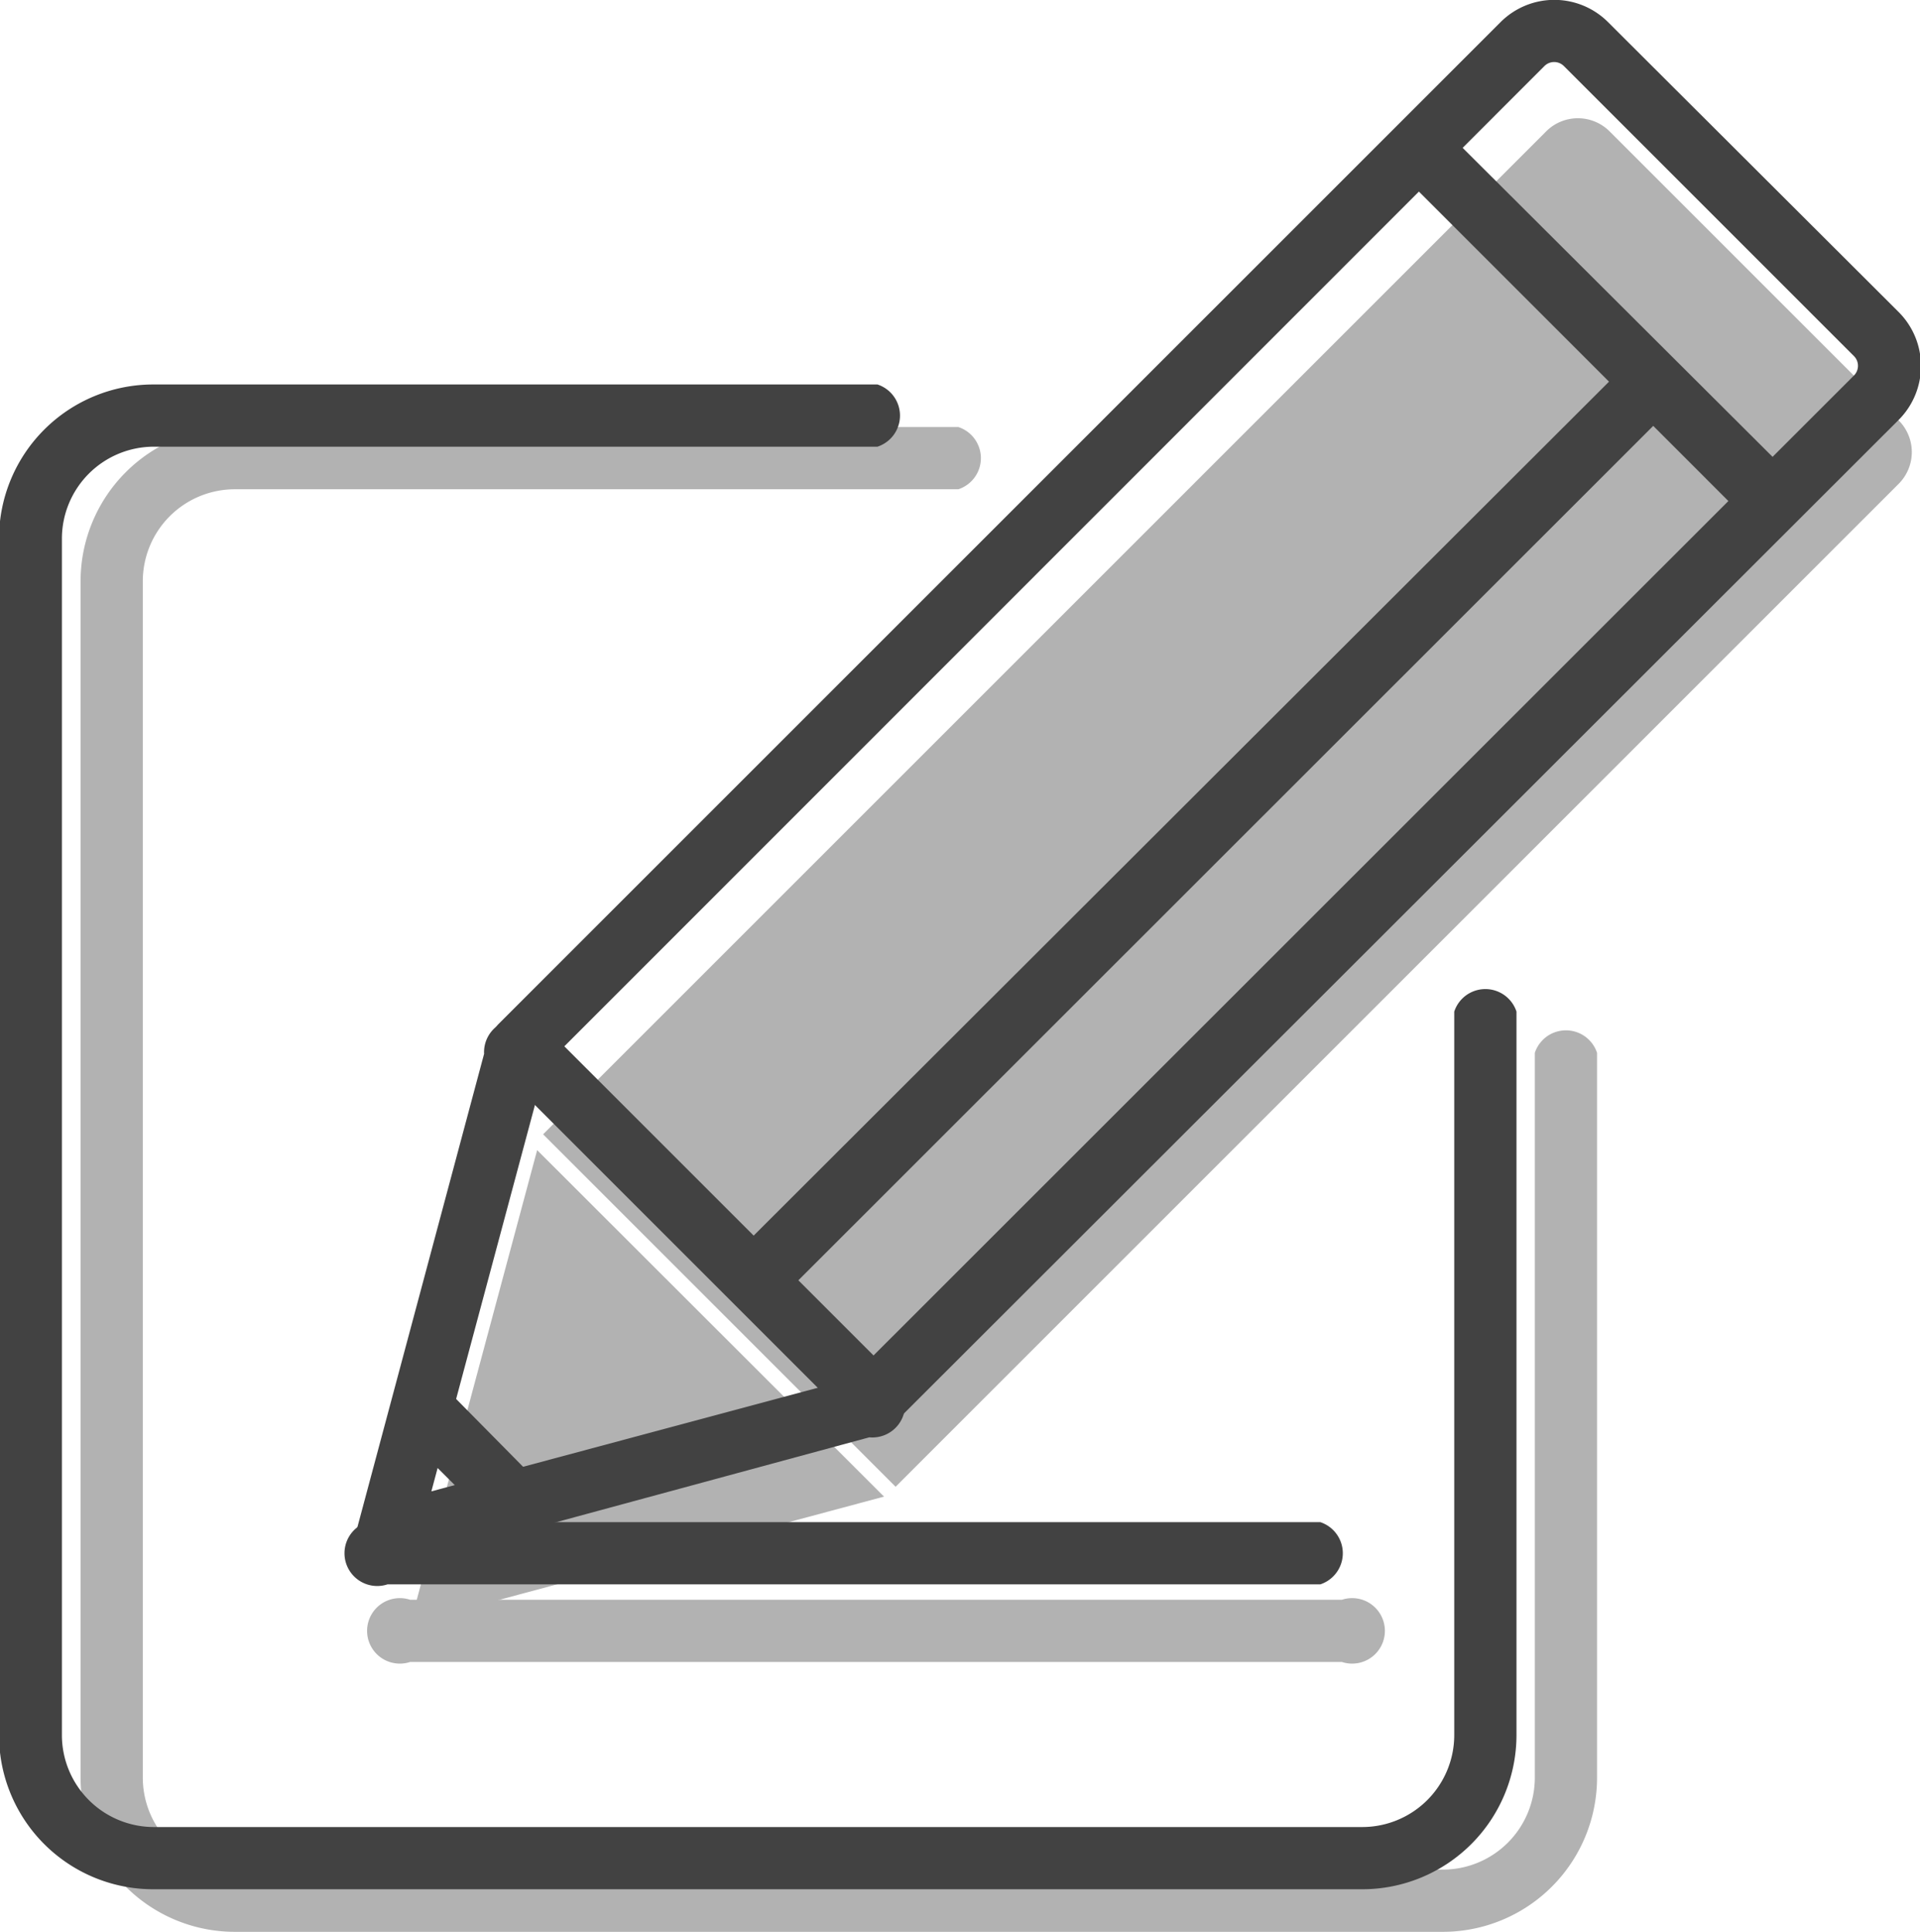
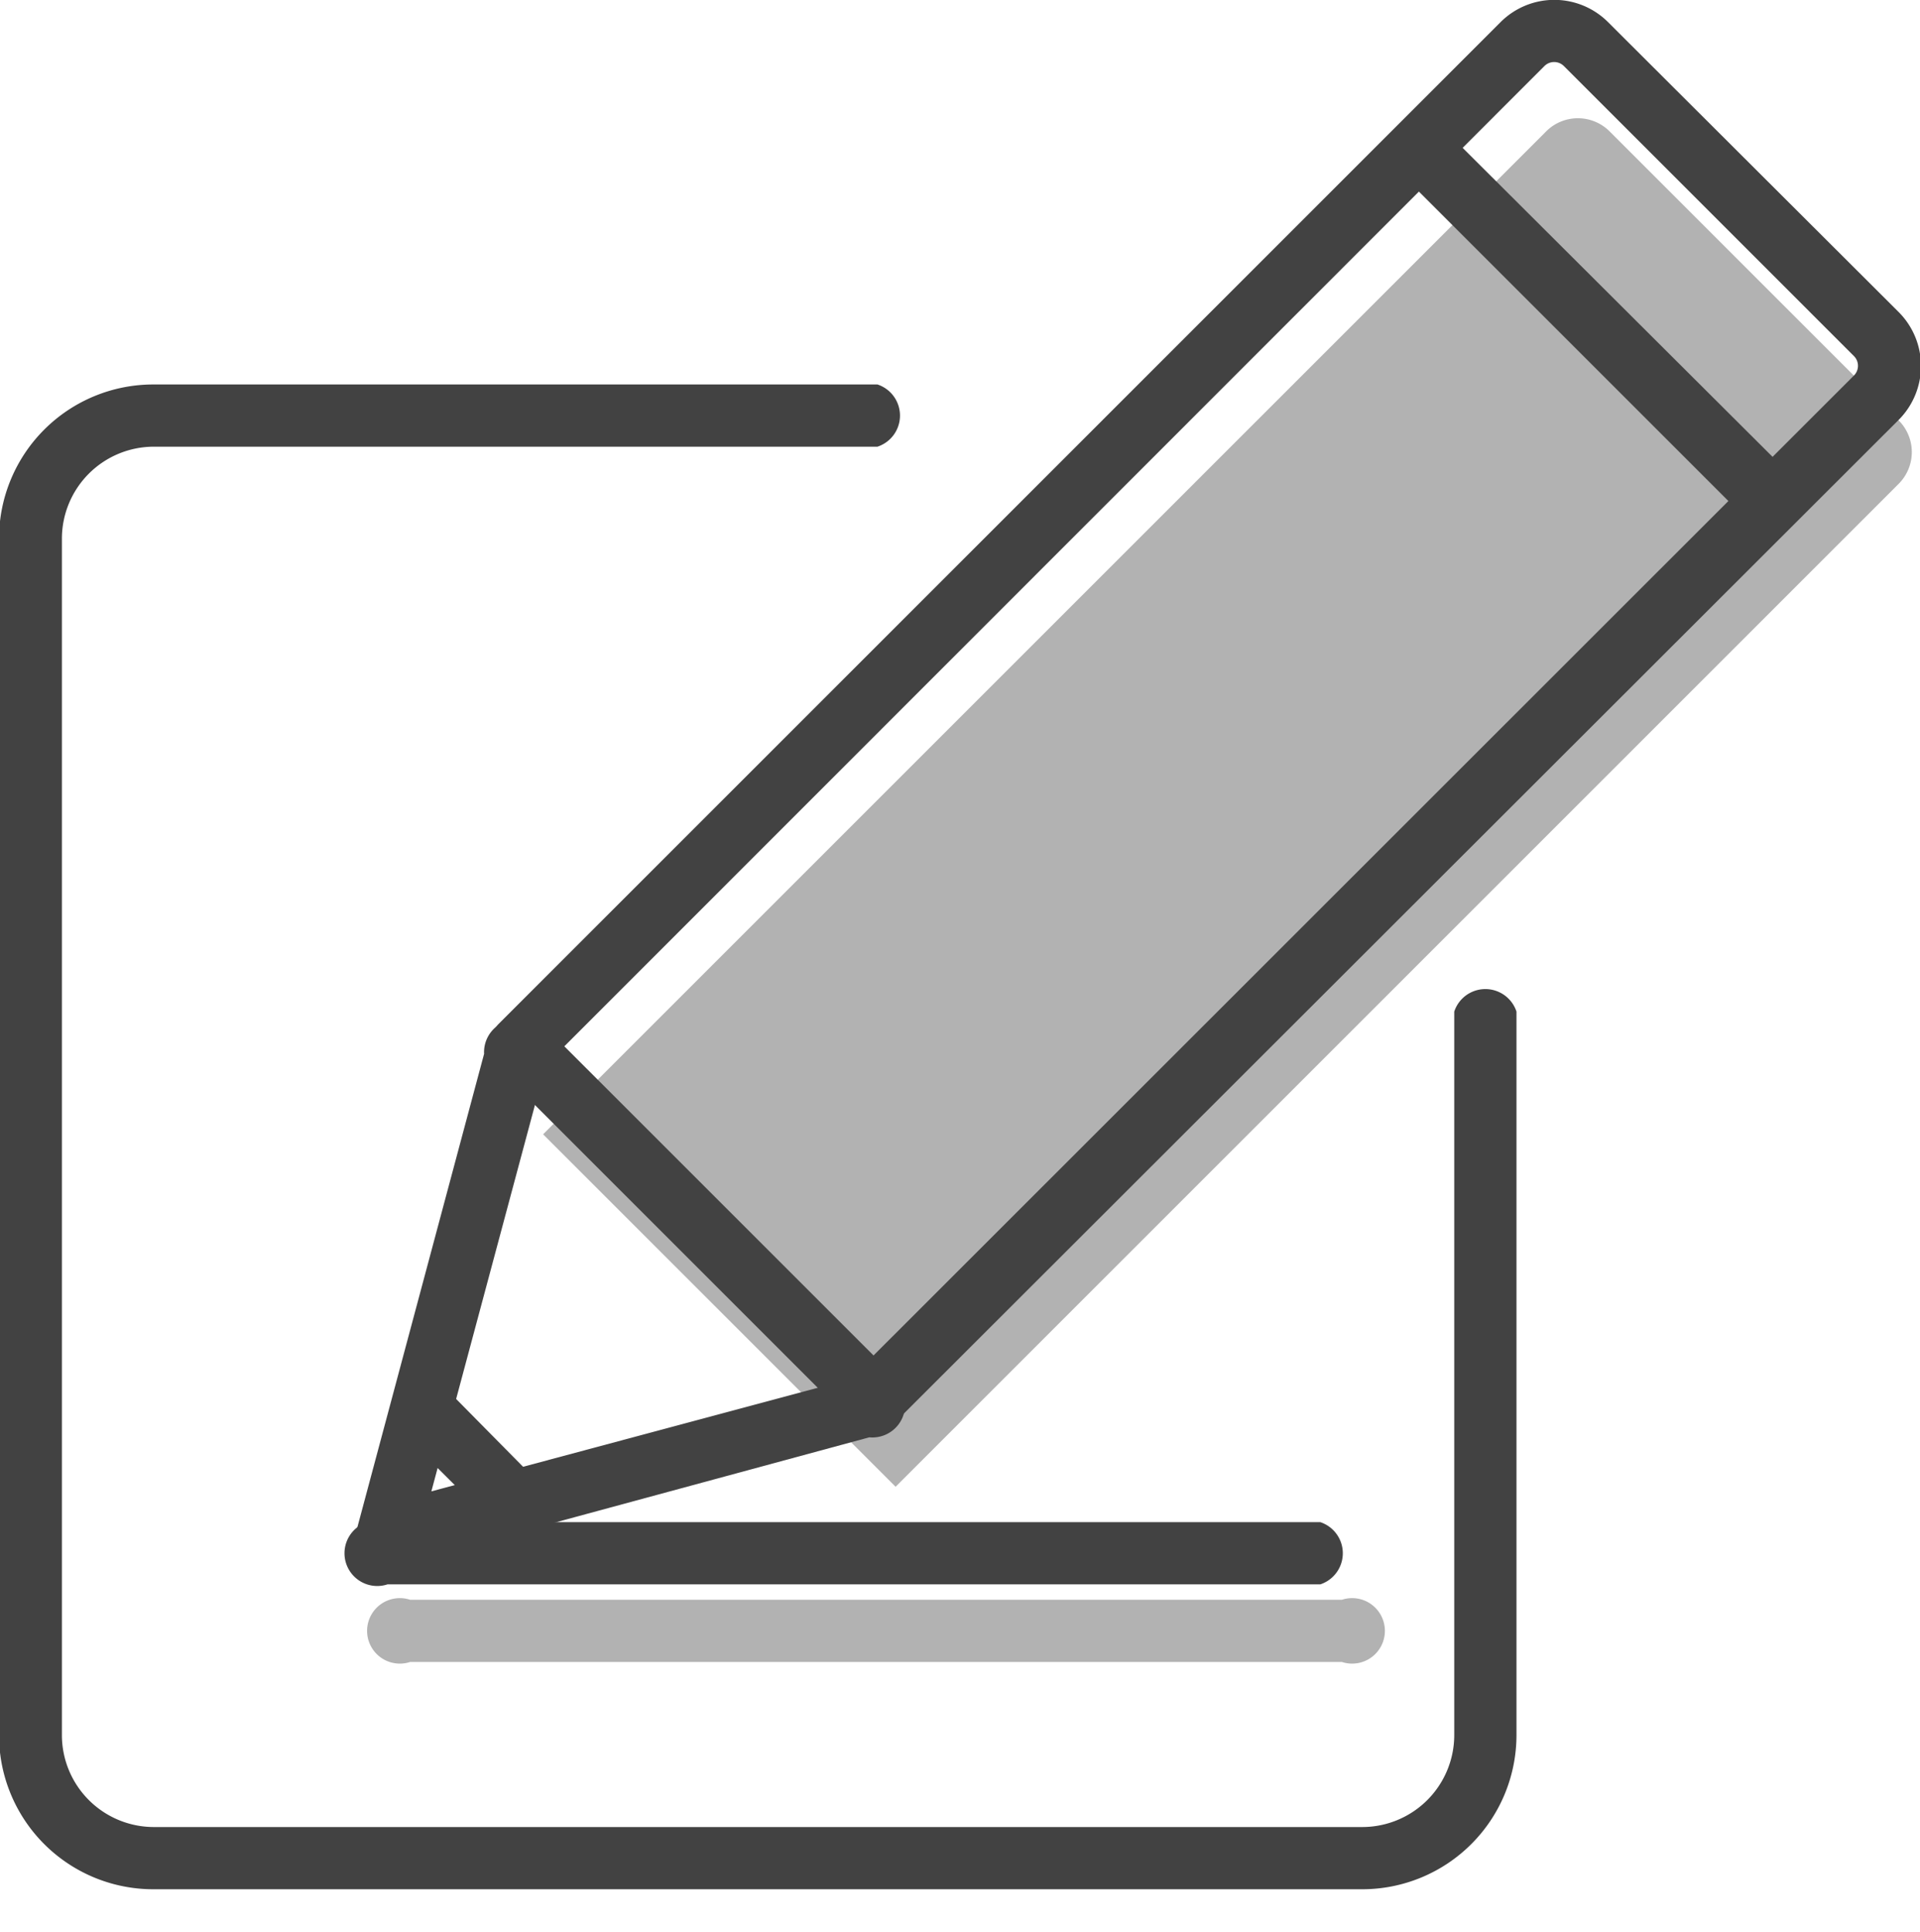
<svg xmlns="http://www.w3.org/2000/svg" id="Capa_1" data-name="Capa 1" viewBox="0 0 58.62 58.99">
  <defs>
    <style>.cls-1{fill:#b2b2b2;}.cls-2{fill:#424242;}</style>
  </defs>
  <title>ic-actividad-fg</title>
-   <path class="cls-1" d="M44.08,59.1H7.2a4.71,4.71,0,0,1-4.71-4.71V17.86A4.71,4.71,0,0,1,7.2,13.15H29.29a1,1,0,0,1,0,1.9H7.2a2.81,2.81,0,0,0-2.81,2.81V54.39A2.81,2.81,0,0,0,7.2,57.2H44.08a2.81,2.81,0,0,0,2.81-2.81V32.26a1,1,0,0,1,1.9,0V54.39A4.71,4.71,0,0,1,44.08,59.1Z" transform="translate(-0.03 -0.11)" />
  <path class="cls-1" d="M41,50.86H12.55a1,1,0,1,1,0-1.9H41a1,1,0,1,1,0,1.9Z" transform="translate(-0.03 -0.11)" />
-   <polyline class="cls-1" points="26.99 45.7 19.76 47.64 12.53 49.58 14.46 42.35 16.4 35.12" />
  <path class="cls-1" d="M31.53,2H44a1.37,1.37,0,0,1,1.37,1.37V46.68a0,0,0,0,1,0,0H30.15a0,0,0,0,1,0,0V3.41A1.37,1.37,0,0,1,31.53,2Z" transform="translate(28.27 -19.69) rotate(45)" />
  <path class="cls-2" d="M41.62,57.8H4.73A4.71,4.71,0,0,1,0,53.1V16.56a4.71,4.71,0,0,1,4.71-4.71H26.82a1,1,0,0,1,0,1.9H4.73a2.81,2.81,0,0,0-2.81,2.81V53.1A2.81,2.81,0,0,0,4.73,55.9H41.62a2.81,2.81,0,0,0,2.81-2.81V31a1,1,0,0,1,1.9,0V53.1A4.71,4.71,0,0,1,41.62,57.8Z" transform="translate(-0.03 -0.11)" />
  <path class="cls-2" d="M40.34,48.49H11.86a1,1,0,1,1,0-1.9H40.34a1,1,0,0,1,0,1.9Z" transform="translate(-0.03 -0.11)" />
  <path class="cls-2" d="M11.86,47.95a1,1,0,0,1-.92-1.2l3.87-14.46a1,1,0,1,1,1.84.49L13.2,45.65,26.07,42.2A1,1,0,1,1,26.57,44L12.11,47.92A1,1,0,0,1,11.86,47.95Z" transform="translate(-0.03 -0.11)" />
  <path class="cls-2" d="M26.7,43.8a1,1,0,0,1-.67-.28L15.24,32.73a1,1,0,0,1,0-1.34L45.84.79a2.32,2.32,0,0,1,3.29,0L58,9.64a2.33,2.33,0,0,1,0,3.29L27.38,43.52A1,1,0,0,1,26.7,43.8ZM17.26,32.06,26.7,41.5,56.63,11.58a.42.42,0,0,0,0-.6L47.78,2.13a.42.42,0,0,0-.6,0Z" transform="translate(-0.03 -0.11)" />
-   <path class="cls-2" d="M23.55,39.67A1,1,0,0,1,22.88,38L49.64,11.28A1,1,0,0,1,51,12.62L24.22,39.39A1,1,0,0,1,23.55,39.67Z" transform="translate(-0.03 -0.11)" />
-   <path class="cls-2" d="M54.14,16.36a1,1,0,0,1-.67-.28L42.68,5.29A1,1,0,0,1,44,3.94L54.82,14.73a1,1,0,0,1-.67,1.62Z" transform="translate(-0.03 -0.11)" />
+   <path class="cls-2" d="M54.14,16.36a1,1,0,0,1-.67-.28L42.68,5.29A1,1,0,0,1,44,3.94L54.82,14.73Z" transform="translate(-0.03 -0.11)" />
  <path class="cls-2" d="M15.43,46.58a1,1,0,0,1-.67-.28L12.45,44a1,1,0,0,1,1.34-1.34L16.1,45a1,1,0,0,1-.67,1.62Z" transform="translate(-0.03 -0.11)" />
</svg>